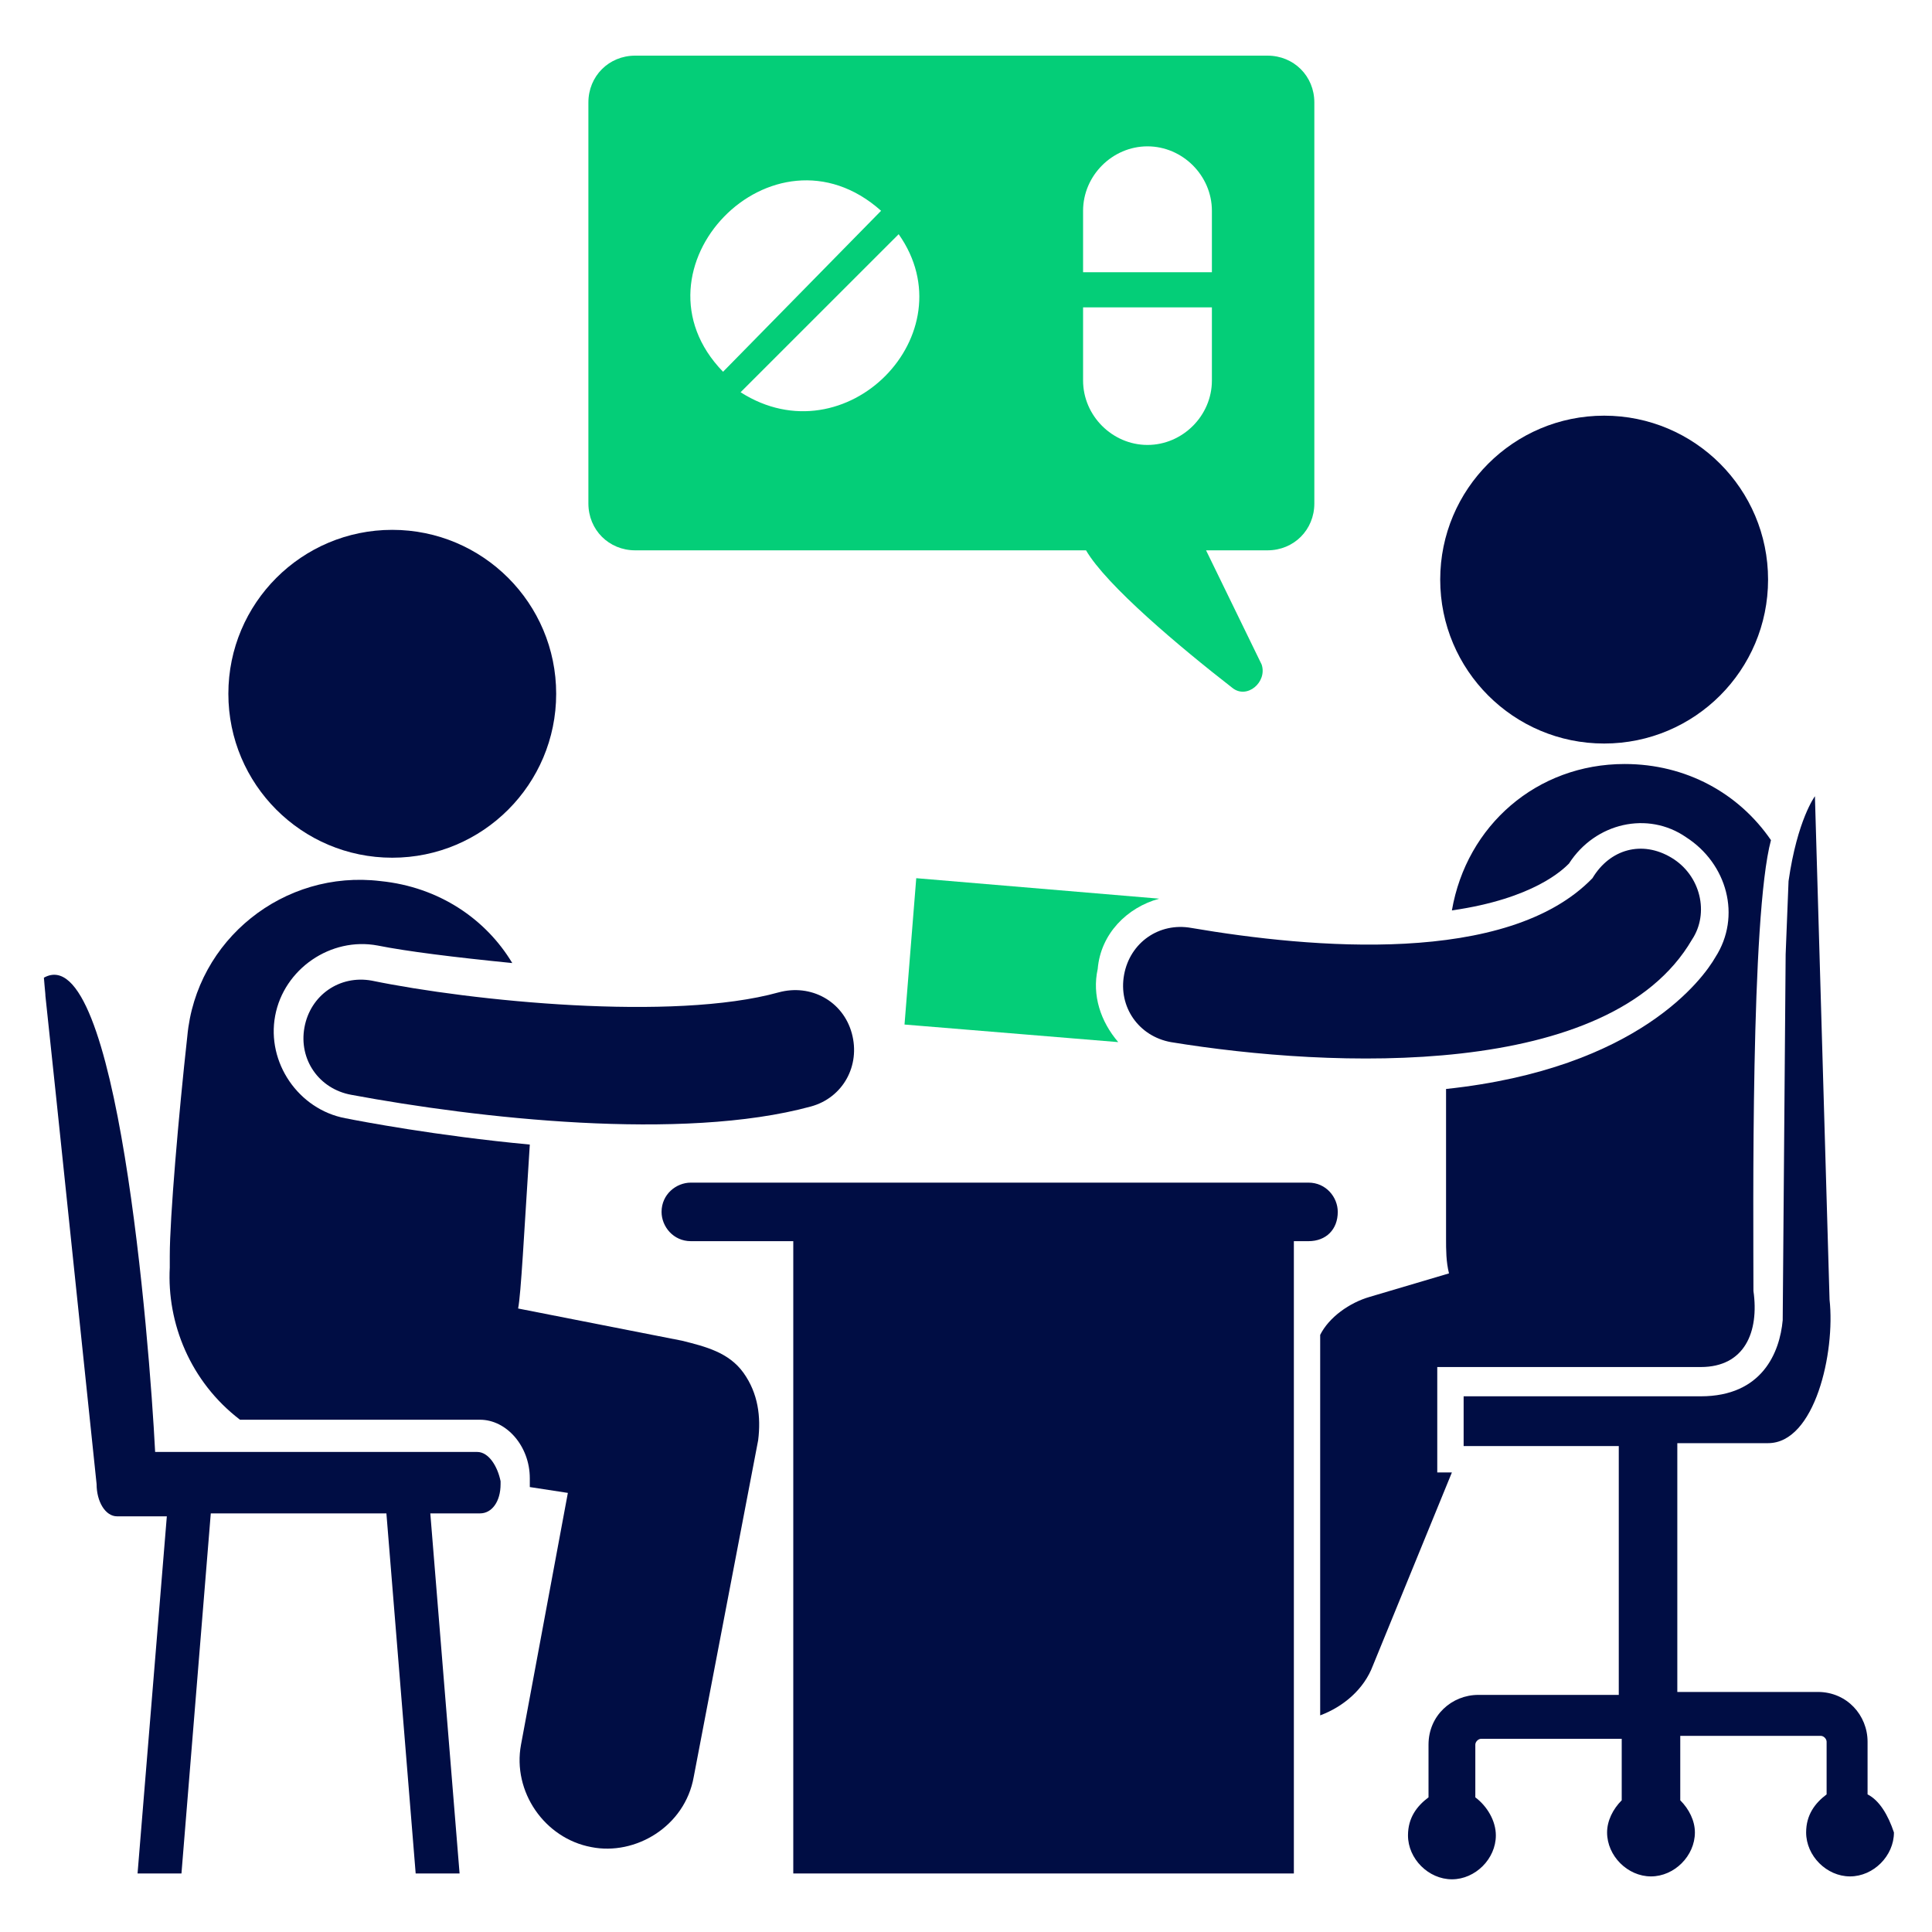
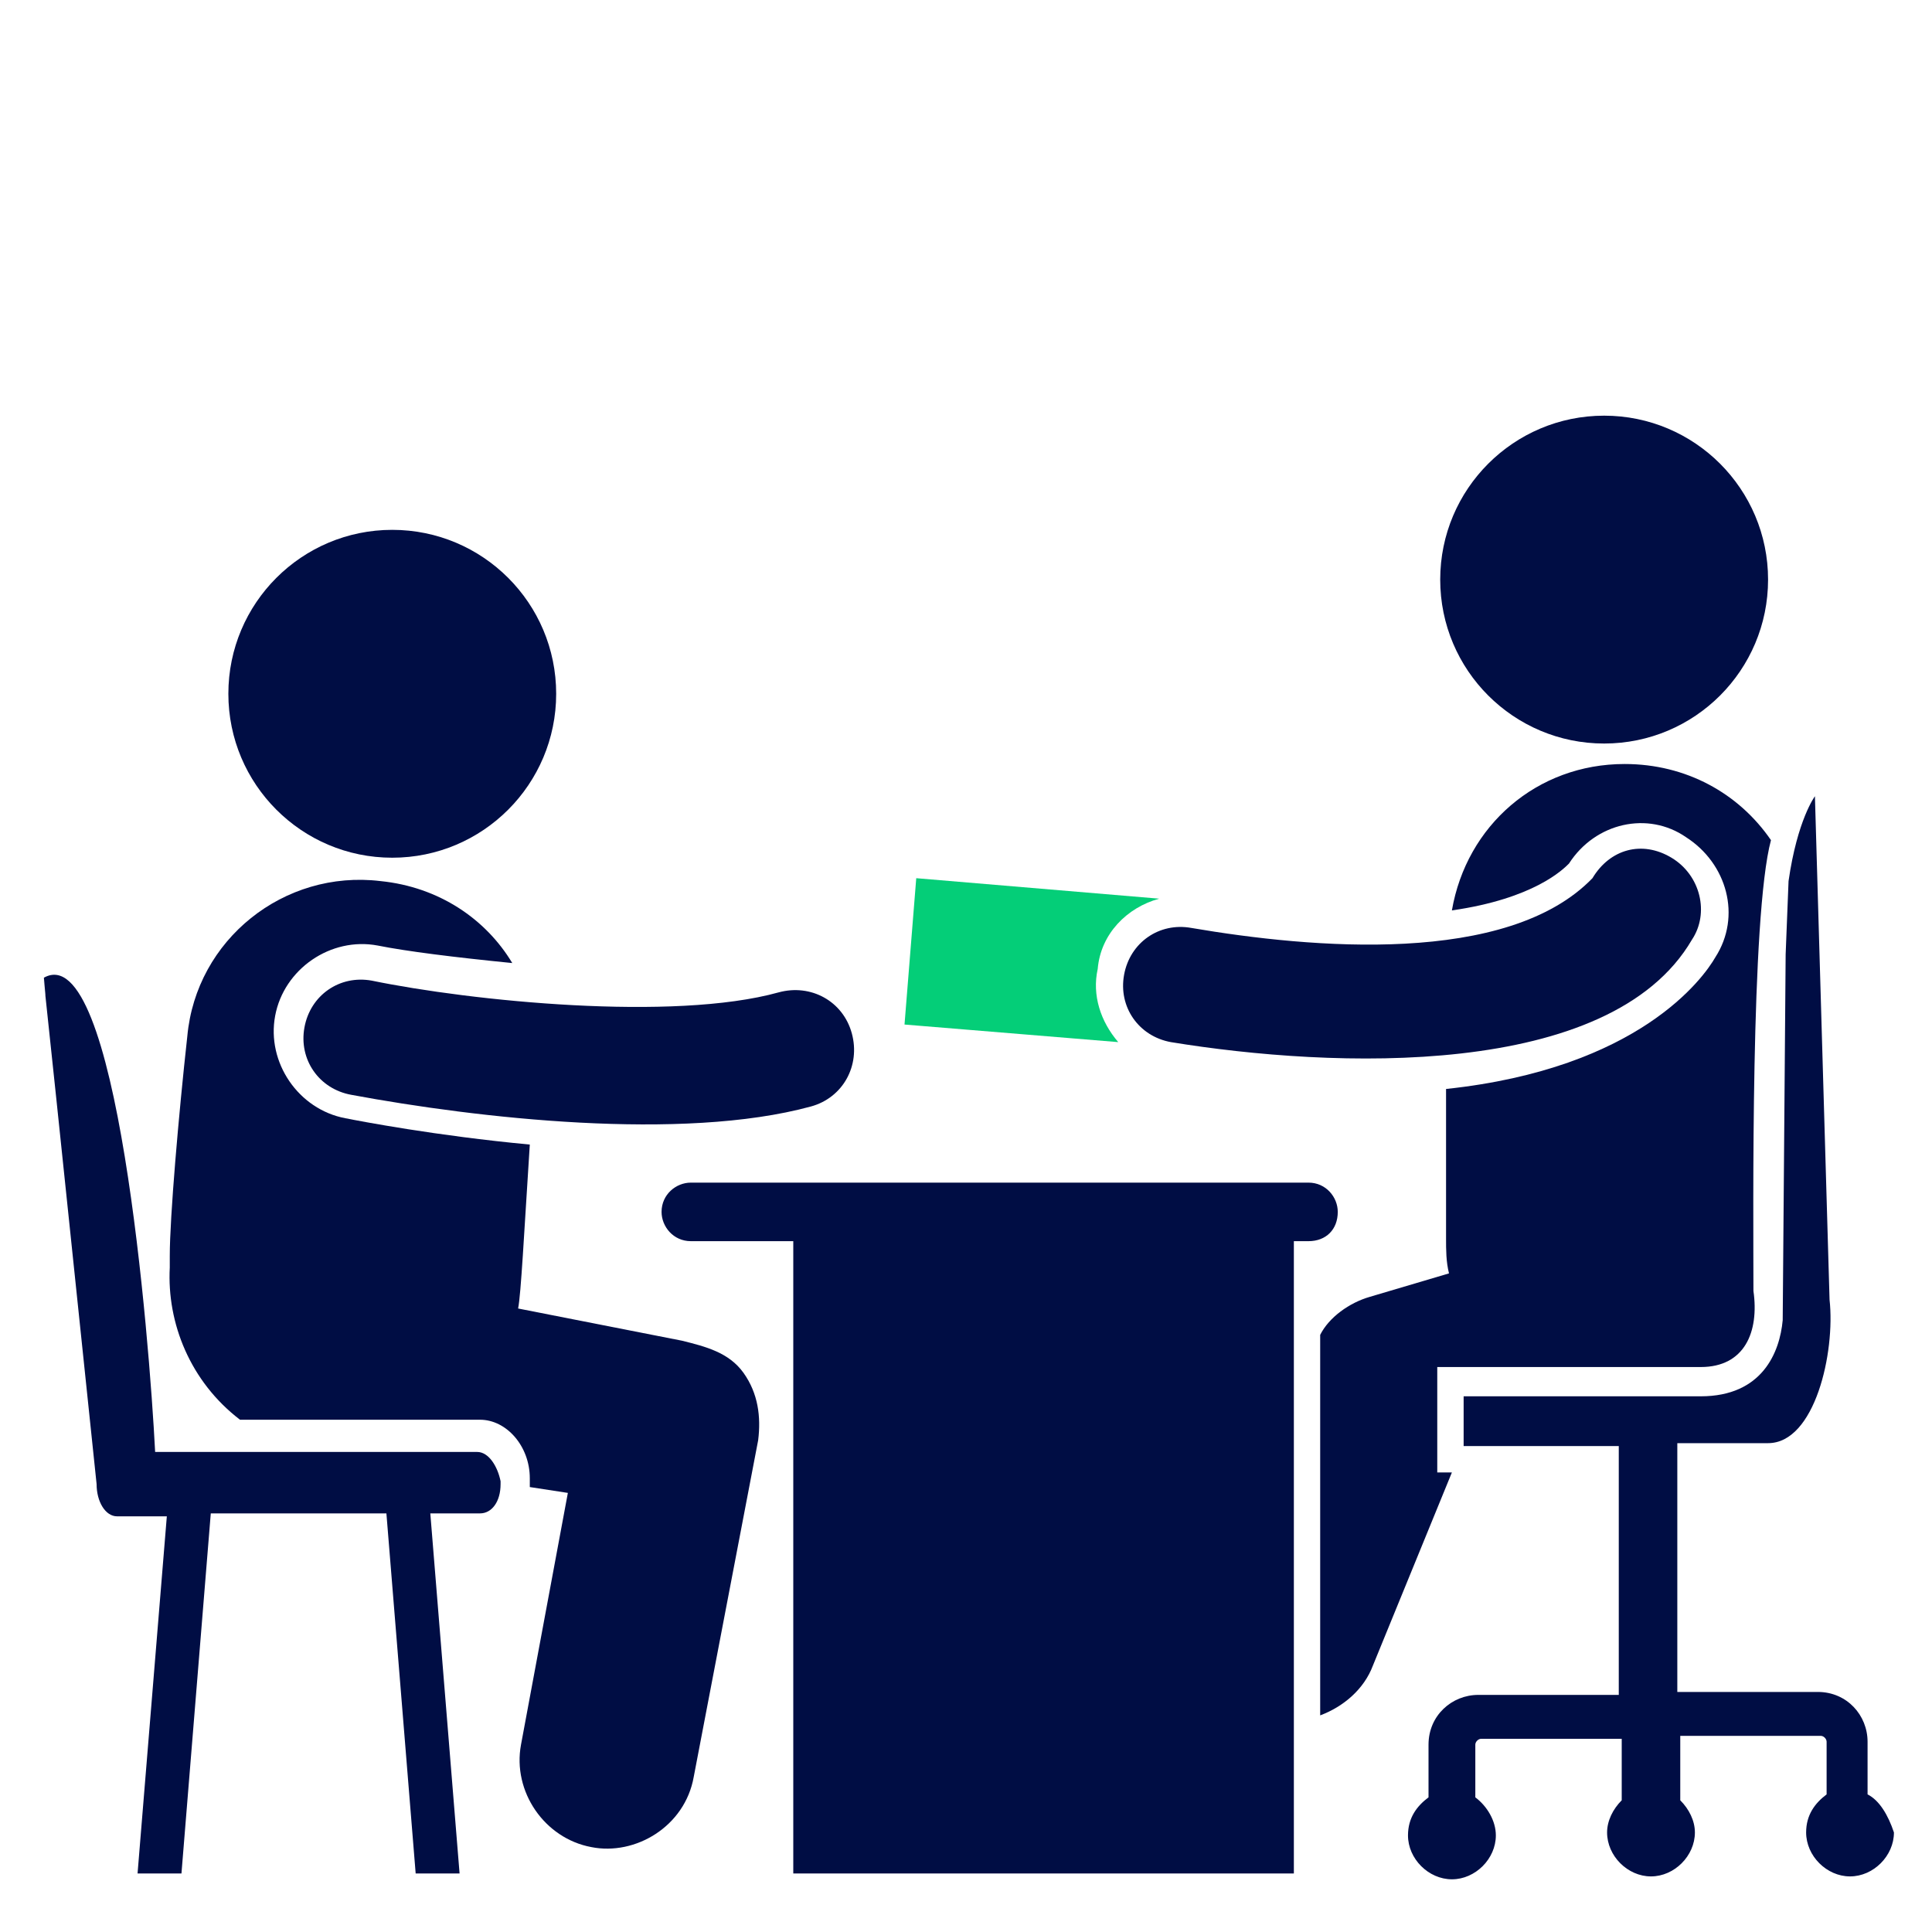
<svg xmlns="http://www.w3.org/2000/svg" width="40" height="40" viewBox="0 0 40 40" fill="none">
  <path d="M24 18.606L18.97 18.182L18.727 21.212L23.152 21.576C22.788 21.152 22.606 20.606 22.727 20.061C22.788 19.333 23.334 18.788 24 18.606Z" fill="#04CE78" />
  <path d="M14.121 27.758L10.727 27.091C10.787 26.788 10.848 25.576 10.969 23.697C9.03 23.515 7.454 23.212 7.151 23.152C6.181 22.97 5.515 22 5.697 21.03C5.878 20.061 6.848 19.394 7.818 19.576C8.424 19.697 9.394 19.818 10.606 19.939C10.06 19.03 9.091 18.364 7.878 18.242C5.878 18 4.06 19.455 3.878 21.455C3.697 23.091 3.515 25.212 3.515 26V26.242C3.454 27.394 3.939 28.606 4.969 29.394C5.091 29.394 10.303 29.394 9.939 29.394C10.485 29.394 10.969 29.939 10.969 30.606V30.788L11.757 30.909L10.787 36.121C10.606 37.091 11.272 38.061 12.242 38.242C13.151 38.424 14.181 37.818 14.363 36.788L15.697 29.818C15.757 29.333 15.697 28.849 15.394 28.424C15.091 28 14.606 27.879 14.121 27.758Z" fill="#000D44" />
  <path d="M16.121 20.546C13.939 21.152 9.757 20.727 7.697 20.303C7.03 20.182 6.424 20.606 6.303 21.273C6.182 21.939 6.606 22.546 7.273 22.667C9.879 23.152 14.121 23.636 16.788 22.909C17.454 22.727 17.818 22.061 17.636 21.394C17.454 20.727 16.788 20.364 16.121 20.546Z" fill="#000D44" />
  <path d="M33.212 15.394C35.087 15.394 36.606 13.875 36.606 12C36.606 10.126 35.087 8.606 33.212 8.606C31.338 8.606 29.818 10.126 29.818 12C29.818 13.875 31.338 15.394 33.212 15.394Z" fill="#000D44" />
  <path d="M8.121 17.758C9.996 17.758 11.515 16.238 11.515 14.364C11.515 12.489 9.996 10.97 8.121 10.97C6.247 10.97 4.728 12.489 4.728 14.364C4.728 16.238 6.247 17.758 8.121 17.758Z" fill="#000D44" />
  <path d="M29.757 30.485V28.303H35.212C36.121 28.303 36.424 27.576 36.303 26.727C36.303 25.152 36.242 18.97 36.666 17.394C36 16.424 34.909 15.818 33.636 15.818C31.818 15.818 30.363 17.091 30.06 18.849C31.757 18.606 32.363 18 32.484 17.879C33.03 17.03 34.121 16.788 34.909 17.334C35.757 17.879 36.06 18.97 35.515 19.818C35.272 20.243 33.939 22.121 29.939 22.546V25.637C29.939 25.879 29.939 26.121 30 26.364L28.363 26.849C27.939 26.97 27.515 27.273 27.333 27.637V35.515C27.818 35.334 28.242 34.97 28.424 34.485L30.06 30.485H29.757Z" fill="#000D44" />
  <path d="M24.666 19.212C24 19.091 23.394 19.515 23.273 20.182C23.151 20.849 23.576 21.455 24.242 21.576C27.576 22.121 33.333 22.364 35.03 19.455C35.394 18.909 35.212 18.121 34.606 17.758C34 17.394 33.333 17.576 32.97 18.182C31.212 20 27.151 19.636 24.666 19.212Z" fill="#000D44" />
  <path d="M27.697 25.091C27.697 24.788 27.455 24.485 27.091 24.485H14.303C14 24.485 13.697 24.727 13.697 25.091C13.697 25.394 13.94 25.697 14.303 25.697H16.424V38.788H26.788C26.788 34.061 26.788 29.515 26.788 25.697H27.091C27.455 25.697 27.697 25.455 27.697 25.091Z" fill="#000D44" />
  <path d="M38.666 37.151V36.061C38.666 35.515 38.242 35.03 37.636 35.03H34.727C34.727 34.849 34.727 29.576 34.727 29.879H36.606C37.576 29.879 38 28 37.879 26.909L37.576 16.485C37.576 16.485 37.212 16.97 37.03 18.242L36.97 19.758C36.97 19.818 36.909 27.273 36.909 27.333C36.848 28 36.485 28.909 35.212 28.909C35.151 28.909 32.182 28.909 32.121 28.909H30.303V29.939H30.909H33.515C33.515 30.061 33.515 35.212 33.515 35.091H30.606C30.061 35.091 29.576 35.515 29.576 36.121V37.212C29.333 37.394 29.151 37.636 29.151 38C29.151 38.485 29.576 38.909 30.061 38.909C30.545 38.909 30.97 38.485 30.97 38C30.97 37.697 30.788 37.394 30.545 37.212V36.121C30.545 36.061 30.606 36 30.666 36H33.576V37.273C33.394 37.455 33.273 37.697 33.273 37.939C33.273 38.424 33.697 38.849 34.182 38.849C34.666 38.849 35.091 38.424 35.091 37.939C35.091 37.697 34.97 37.455 34.788 37.273V35.939H37.697C37.757 35.939 37.818 36 37.818 36.061V37.151C37.576 37.333 37.394 37.576 37.394 37.939C37.394 38.424 37.818 38.849 38.303 38.849C38.788 38.849 39.212 38.424 39.212 37.939C39.091 37.576 38.909 37.273 38.666 37.151Z" fill="#000D44" />
  <path d="M9.879 30.061C7.697 30.061 5.757 30.061 3.212 30.061C3.091 27.697 2.424 19.394 0.909 20.242C1.091 22.182 0.364 15.03 2 30.727C2 31.091 2.182 31.394 2.424 31.394H3.454L2.848 38.788H3.757L4.364 31.333H8L8.606 38.788H9.515L8.909 31.333H9.939C10.182 31.333 10.364 31.091 10.364 30.727V30.667C10.303 30.364 10.121 30.061 9.879 30.061Z" fill="#000D44" />
-   <path d="M13.151 11.394H22.485C22.909 12.121 24.424 13.394 25.515 14.242C25.818 14.485 26.242 14.121 26.121 13.758L24.97 11.394H26.242C26.788 11.394 27.212 10.97 27.212 10.424V2.121C27.212 1.576 26.788 1.152 26.242 1.152H13.151C12.606 1.152 12.182 1.576 12.182 2.121V10.424C12.182 10.97 12.606 11.394 13.151 11.394ZM22.424 4.364C22.424 3.636 23.03 3.03 23.757 3.03C24.485 3.03 25.091 3.636 25.091 4.364V5.636H22.424V4.364ZM22.424 6.364H25.091V7.879C25.091 8.606 24.485 9.212 23.757 9.212C23.03 9.212 22.424 8.606 22.424 7.879V6.364ZM15.333 8.121L18.606 4.849C20.06 6.909 17.515 9.515 15.333 8.121ZM18.242 4.364L14.97 7.697C12.909 5.576 16 2.364 18.242 4.364Z" fill="#04CE78" />
</svg>